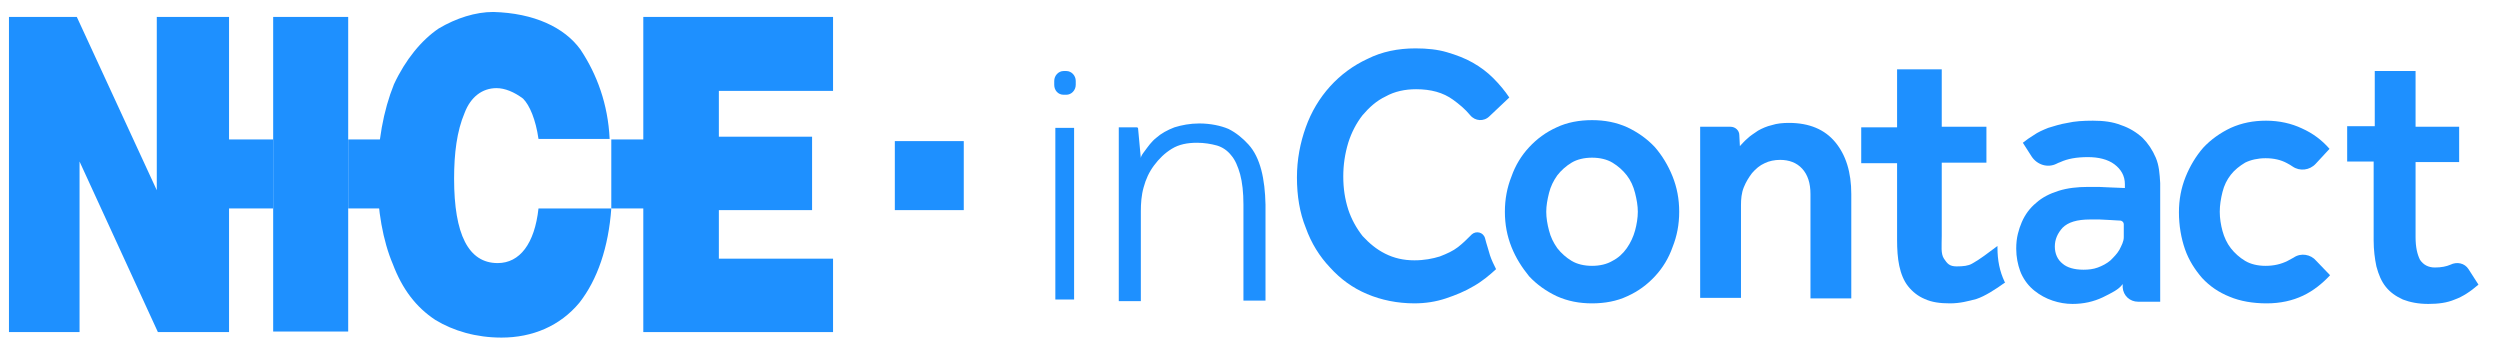
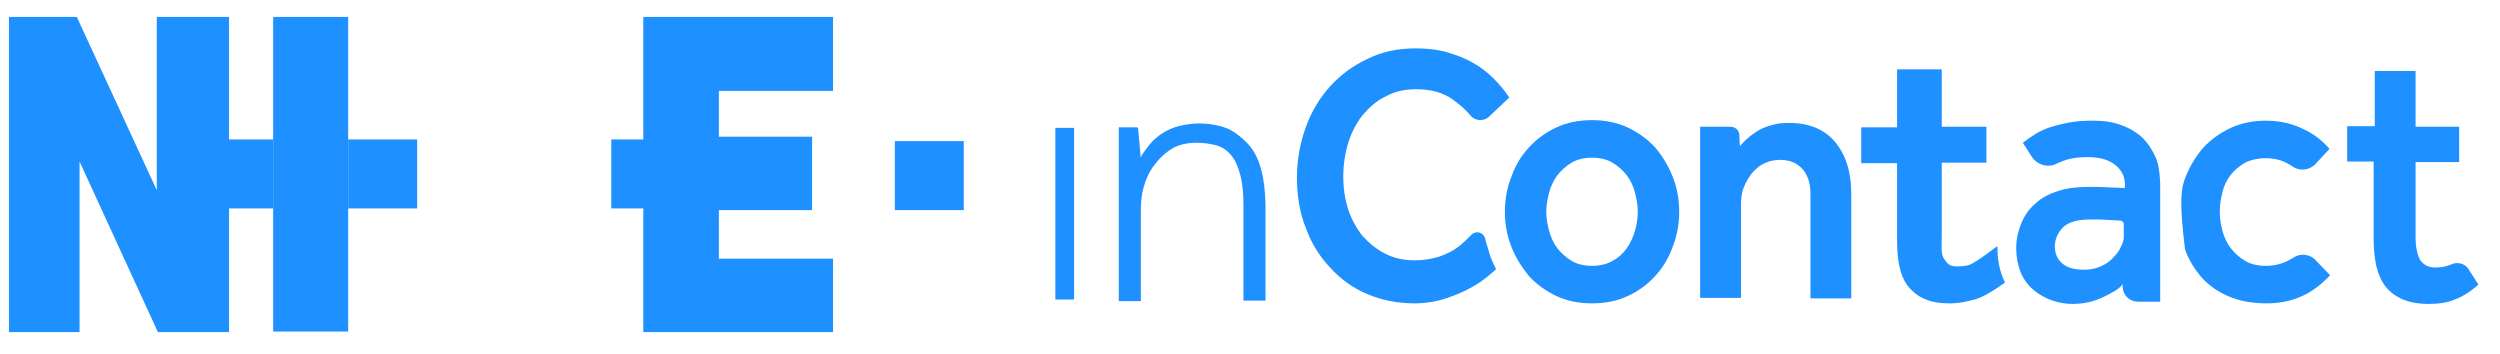
<svg xmlns="http://www.w3.org/2000/svg" width="219" height="31" viewBox="0 0 219 31" fill="none">
  <path d="M56.353 1.483H72.975V7.962H62.972V11.975H71.138V18.406H62.972V22.659H72.975V29.09H56.353V1.483Z" fill="#1E90FF" />
-   <path d="M47.172 12.168C46.93 10.475 46.399 9.219 45.819 8.638C45.046 8.058 44.224 7.72 43.499 7.72C42.243 7.72 41.228 8.493 40.697 9.895C40.021 11.491 39.779 13.425 39.779 15.649C39.779 20.533 41.035 23.046 43.596 23.046C45.529 23.046 46.833 21.354 47.172 18.259H53.55C53.308 21.644 52.342 24.497 50.747 26.527C49.056 28.558 46.64 29.573 43.934 29.573C41.711 29.573 39.73 28.993 38.136 28.026C36.445 26.914 35.237 25.319 34.415 23.143C33.546 21.112 33.062 18.356 33.062 15.649C33.062 12.458 33.594 9.654 34.512 7.381C35.526 5.206 36.928 3.514 38.426 2.498C39.972 1.58 41.663 1.048 43.209 1.048C46.785 1.144 49.443 2.402 50.844 4.335C52.294 6.511 53.26 9.122 53.405 12.168H47.172Z" fill="#1E90FF" />
  <path d="M30.502 1.483H23.93V29.042H30.502V1.483Z" fill="#1E90FF" />
  <path d="M0.785 1.483H6.728L13.734 16.664V10.717V1.483H20.064V29.09H13.831L6.969 14.15V20.581V29.09H0.785V1.483Z" fill="#1E90FF" />
  <path d="M59.59 12.216H53.55V18.259H59.59V12.216Z" fill="#1E90FF" />
  <path d="M36.542 12.216H30.502V18.259H36.542V12.216Z" fill="#1E90FF" />
  <path d="M23.93 12.216H17.89V18.259H23.93V12.216Z" fill="#1E90FF" />
  <path d="M84.426 12.361H78.387V18.406H84.426V12.361Z" fill="#1E90FF" />
  <path d="M94.091 11.201H92.448V26.237H94.091V11.201Z" fill="#1E90FF" />
-   <path d="M93.172 8.3H93.414C93.849 8.3 94.235 7.913 94.235 7.43V7.092C94.235 6.608 93.849 6.222 93.414 6.222H93.172C92.738 6.222 92.351 6.608 92.351 7.092V7.43C92.35 7.913 92.689 8.3 93.172 8.3Z" fill="#1E90FF" />
  <path d="M109.36 12.652C108.877 12.12 108.297 11.636 107.62 11.297C106.944 11.008 106.026 10.815 105.059 10.815C104.238 10.815 103.513 10.96 102.885 11.153C102.257 11.395 101.725 11.684 101.29 12.071C100.856 12.41 100.566 12.845 100.276 13.232C100.131 13.425 99.937 13.666 99.937 13.86L99.695 11.25C99.695 11.201 99.648 11.153 99.551 11.153H98.005C98.005 11.153 98.005 12.458 98.005 12.7V26.382H99.938V18.502C99.938 17.825 99.986 17.1 100.179 16.422C100.373 15.697 100.663 15.068 101.097 14.488C101.532 13.908 102.016 13.425 102.644 13.038C103.272 12.651 103.997 12.506 104.866 12.506C105.494 12.506 106.074 12.603 106.606 12.748C107.089 12.893 107.524 13.183 107.862 13.618C108.2 14.005 108.442 14.585 108.635 15.262C108.828 15.987 108.925 16.858 108.925 17.921V26.334H110.858V17.921C110.809 15.697 110.422 13.812 109.36 12.652Z" fill="#1E90FF" />
  <path d="M130.089 20.87C129.944 20.339 129.316 20.193 128.929 20.532C128.881 20.58 128.881 20.58 128.833 20.628C128.494 20.967 128.156 21.305 127.721 21.644C127.287 21.982 126.755 22.224 126.127 22.466C125.499 22.659 124.774 22.804 123.904 22.804C122.938 22.804 122.116 22.61 121.343 22.223C120.57 21.837 119.942 21.305 119.362 20.677C118.83 20 118.395 19.226 118.106 18.356C117.815 17.437 117.671 16.518 117.671 15.455C117.671 14.44 117.815 13.473 118.106 12.506C118.395 11.587 118.83 10.766 119.362 10.088C119.942 9.412 120.57 8.832 121.391 8.444C122.165 8.009 123.083 7.816 124.049 7.816C125.354 7.816 126.417 8.106 127.287 8.735C127.818 9.121 128.349 9.557 128.784 10.088C129.219 10.62 129.992 10.668 130.475 10.185L132.215 8.541C131.829 7.961 131.345 7.381 130.814 6.849C130.282 6.317 129.702 5.882 129.026 5.496C128.349 5.108 127.577 4.818 126.755 4.576C125.934 4.334 125.016 4.238 124.001 4.238C122.455 4.238 121.053 4.528 119.797 5.156C118.541 5.736 117.429 6.558 116.511 7.574C115.593 8.589 114.868 9.798 114.385 11.151C113.902 12.505 113.612 13.956 113.612 15.551C113.612 17.147 113.854 18.645 114.385 19.951C114.868 21.304 115.593 22.465 116.511 23.432C117.43 24.448 118.492 25.221 119.748 25.753C121.005 26.285 122.406 26.574 123.904 26.574C124.871 26.574 125.788 26.43 126.659 26.14C127.528 25.849 128.35 25.511 129.075 25.076C129.848 24.641 130.475 24.109 131.056 23.578C130.863 23.19 130.669 22.803 130.524 22.369C130.427 21.982 130.234 21.45 130.089 20.87Z" fill="#1E90FF" />
  <path d="M133.954 24.207C134.631 24.932 135.452 25.512 136.371 25.947C137.337 26.382 138.352 26.575 139.463 26.575C140.574 26.575 141.637 26.382 142.555 25.947C143.522 25.512 144.295 24.932 144.971 24.207C145.648 23.481 146.179 22.611 146.517 21.644C146.904 20.677 147.098 19.662 147.098 18.55C147.098 17.438 146.904 16.422 146.517 15.455C146.131 14.488 145.599 13.619 144.971 12.893C144.295 12.168 143.473 11.588 142.555 11.152C141.589 10.717 140.574 10.524 139.463 10.524C138.352 10.524 137.288 10.717 136.371 11.152C135.404 11.588 134.631 12.168 133.954 12.893C133.277 13.619 132.746 14.488 132.408 15.455C132.022 16.422 131.828 17.438 131.828 18.55C131.828 19.662 132.022 20.677 132.408 21.644C132.794 22.611 133.326 23.433 133.954 24.207ZM135.694 16.906C135.838 16.326 136.08 15.842 136.419 15.359C136.757 14.924 137.192 14.537 137.675 14.247C138.158 13.957 138.786 13.812 139.463 13.812C140.139 13.812 140.768 13.957 141.25 14.247C141.734 14.537 142.169 14.924 142.507 15.359C142.845 15.794 143.087 16.326 143.232 16.906C143.377 17.486 143.473 18.018 143.473 18.55C143.473 19.082 143.377 19.662 143.232 20.194C143.087 20.726 142.845 21.258 142.507 21.741C142.169 22.224 141.734 22.611 141.25 22.853C140.768 23.143 140.139 23.288 139.463 23.288C138.786 23.288 138.158 23.143 137.675 22.853C137.192 22.563 136.757 22.176 136.419 21.741C136.08 21.258 135.838 20.774 135.694 20.194C135.549 19.662 135.452 19.082 135.452 18.55C135.452 18.018 135.549 17.486 135.694 16.906Z" fill="#1E90FF" />
  <path d="M148.885 11.104H151.591C152.026 11.104 152.364 11.443 152.364 11.83L152.413 12.797C152.606 12.603 152.799 12.361 153.089 12.12C153.331 11.878 153.669 11.684 154.007 11.443C154.346 11.25 154.78 11.056 155.215 10.96C155.65 10.815 156.181 10.766 156.713 10.766C158.501 10.766 159.854 11.346 160.772 12.458C161.691 13.57 162.173 15.069 162.173 17.003V26.141H158.597V17.003C158.597 16.036 158.356 15.31 157.873 14.779C157.389 14.247 156.713 14.005 155.94 14.005C155.457 14.005 154.974 14.102 154.587 14.295C154.152 14.488 153.814 14.779 153.476 15.165C153.185 15.552 152.945 15.939 152.751 16.422C152.557 16.906 152.51 17.438 152.51 17.97V26.092H148.934V11.104H148.885Z" fill="#1E90FF" />
  <path d="M174.978 21.692C174.978 21.644 174.978 21.596 174.978 21.548C174.204 22.128 173.383 22.756 172.755 23.094C172.417 23.288 171.982 23.336 171.402 23.336C170.774 23.336 170.581 23.094 170.291 22.659C170.001 22.224 170.097 21.548 170.097 20.677V14.247H174.011V11.104H170.097V6.076H166.184V11.152H163.043V14.295H166.184V21.015C166.184 21.837 166.232 22.611 166.377 23.288C166.522 23.964 166.764 24.593 167.15 25.077C167.537 25.56 168.02 25.947 168.599 26.188C169.228 26.479 169.952 26.575 170.822 26.575C171.692 26.575 172.417 26.382 173.142 26.188C173.867 25.947 174.785 25.367 175.654 24.738L175.606 24.689C175.172 23.771 174.978 22.804 174.978 21.692Z" fill="#1E90FF" />
  <path d="M188.846 13.812C188.556 13.135 188.169 12.555 187.686 12.071C187.155 11.588 186.527 11.201 185.802 10.96C185.077 10.67 184.256 10.572 183.338 10.572C182.468 10.572 181.743 10.621 181.115 10.766C180.487 10.863 179.907 11.056 179.424 11.201C178.941 11.395 178.506 11.588 178.167 11.83C177.781 12.071 177.491 12.265 177.201 12.506L177.974 13.715C178.457 14.44 179.375 14.73 180.149 14.344C180.245 14.295 180.342 14.247 180.487 14.199C181.115 13.909 181.888 13.763 182.903 13.763C183.821 13.763 184.642 13.957 185.222 14.392C185.802 14.827 186.14 15.407 186.14 16.132V16.47C185.754 16.47 185.318 16.422 184.932 16.422C184.594 16.422 184.207 16.374 183.869 16.374C183.531 16.374 183.193 16.374 182.903 16.374C181.984 16.374 181.115 16.47 180.342 16.713C179.569 16.955 178.892 17.293 178.361 17.777C177.829 18.212 177.394 18.792 177.105 19.468C176.96 19.808 176.862 20.097 176.766 20.484C176.669 20.87 176.621 21.305 176.621 21.79C176.621 22.515 176.766 23.191 176.96 23.724C177.007 23.82 177.007 23.868 177.056 23.965C177.346 24.593 177.733 25.078 178.215 25.464C178.699 25.851 179.231 26.141 179.81 26.334C180.39 26.528 180.97 26.624 181.55 26.624C182.516 26.624 183.386 26.431 184.207 26.043C184.981 25.657 185.609 25.367 185.947 24.884V25.174C185.995 25.899 186.575 26.431 187.301 26.431H189.233V16.036C189.184 15.214 189.136 14.489 188.846 13.812ZM186.043 20.774C186.043 21.161 185.85 21.499 185.657 21.886C185.463 22.224 185.174 22.515 184.884 22.804C184.546 23.095 184.159 23.288 183.772 23.433C183.386 23.578 182.951 23.627 182.516 23.627C181.695 23.627 181.066 23.433 180.68 23.095C180.245 22.756 180.003 22.224 180.003 21.596C180.003 20.968 180.245 20.436 180.68 19.952C181.163 19.468 181.937 19.226 183.096 19.226C183.338 19.226 183.579 19.226 183.918 19.226C184.207 19.226 184.594 19.275 184.884 19.275C185.126 19.275 185.415 19.323 185.706 19.323C185.899 19.323 186.043 19.468 186.043 19.662V20.774Z" fill="#1E90FF" />
-   <path d="M204.115 24.11C203.438 24.835 202.665 25.464 201.747 25.899C200.828 26.334 199.766 26.575 198.558 26.575C197.35 26.575 196.239 26.382 195.32 25.995C194.354 25.608 193.581 25.077 192.904 24.352C192.276 23.626 191.745 22.804 191.406 21.837C191.069 20.87 190.875 19.759 190.875 18.598C190.875 17.486 191.069 16.47 191.455 15.504C191.842 14.537 192.373 13.666 193.001 12.942C193.677 12.216 194.499 11.636 195.417 11.201C196.384 10.766 197.398 10.572 198.51 10.572C199.669 10.572 200.732 10.815 201.65 11.249C202.617 11.684 203.39 12.265 204.067 13.038L202.858 14.344C202.327 14.924 201.457 15.021 200.829 14.585C200.684 14.489 200.539 14.392 200.346 14.296C199.815 14.006 199.186 13.86 198.461 13.86C197.785 13.86 197.157 14.005 196.674 14.247C196.191 14.537 195.756 14.876 195.417 15.311C195.079 15.746 194.837 16.23 194.692 16.81C194.548 17.39 194.451 17.97 194.451 18.55C194.451 19.131 194.548 19.711 194.692 20.242C194.837 20.774 195.079 21.306 195.417 21.741C195.756 22.176 196.19 22.563 196.674 22.853C197.157 23.143 197.785 23.288 198.461 23.288C199.186 23.288 199.815 23.143 200.394 22.853C200.588 22.756 200.732 22.659 200.926 22.563C201.554 22.128 202.424 22.273 202.907 22.853L204.115 24.11Z" fill="#1E90FF" />
+   <path d="M204.115 24.11C203.438 24.835 202.665 25.464 201.747 25.899C200.828 26.334 199.766 26.575 198.558 26.575C197.35 26.575 196.239 26.382 195.32 25.995C194.354 25.608 193.581 25.077 192.904 24.352C192.276 23.626 191.745 22.804 191.406 21.837C190.875 17.486 191.069 16.47 191.455 15.504C191.842 14.537 192.373 13.666 193.001 12.942C193.677 12.216 194.499 11.636 195.417 11.201C196.384 10.766 197.398 10.572 198.51 10.572C199.669 10.572 200.732 10.815 201.65 11.249C202.617 11.684 203.39 12.265 204.067 13.038L202.858 14.344C202.327 14.924 201.457 15.021 200.829 14.585C200.684 14.489 200.539 14.392 200.346 14.296C199.815 14.006 199.186 13.86 198.461 13.86C197.785 13.86 197.157 14.005 196.674 14.247C196.191 14.537 195.756 14.876 195.417 15.311C195.079 15.746 194.837 16.23 194.692 16.81C194.548 17.39 194.451 17.97 194.451 18.55C194.451 19.131 194.548 19.711 194.692 20.242C194.837 20.774 195.079 21.306 195.417 21.741C195.756 22.176 196.19 22.563 196.674 22.853C197.157 23.143 197.785 23.288 198.461 23.288C199.186 23.288 199.815 23.143 200.394 22.853C200.588 22.756 200.732 22.659 200.926 22.563C201.554 22.128 202.424 22.273 202.907 22.853L204.115 24.11Z" fill="#1E90FF" />
  <path d="M208.029 14.151H205.612V11.056H208.029V6.222H211.604V11.104H215.422V14.199H211.604V20.774C211.604 21.644 211.749 22.273 211.991 22.757C212.281 23.191 212.716 23.433 213.296 23.433C213.875 23.433 214.31 23.337 214.649 23.191C215.229 22.902 215.905 23.047 216.243 23.579L217.113 24.933C216.388 25.561 215.711 25.996 215.035 26.238C214.358 26.528 213.585 26.624 212.716 26.624C211.846 26.624 211.121 26.48 210.493 26.238C209.865 25.948 209.382 25.609 208.995 25.126C208.608 24.642 208.367 24.062 208.173 23.337C208.029 22.66 207.932 21.886 207.932 21.064V14.151H208.029Z" fill="#1E90FF" />
</svg>